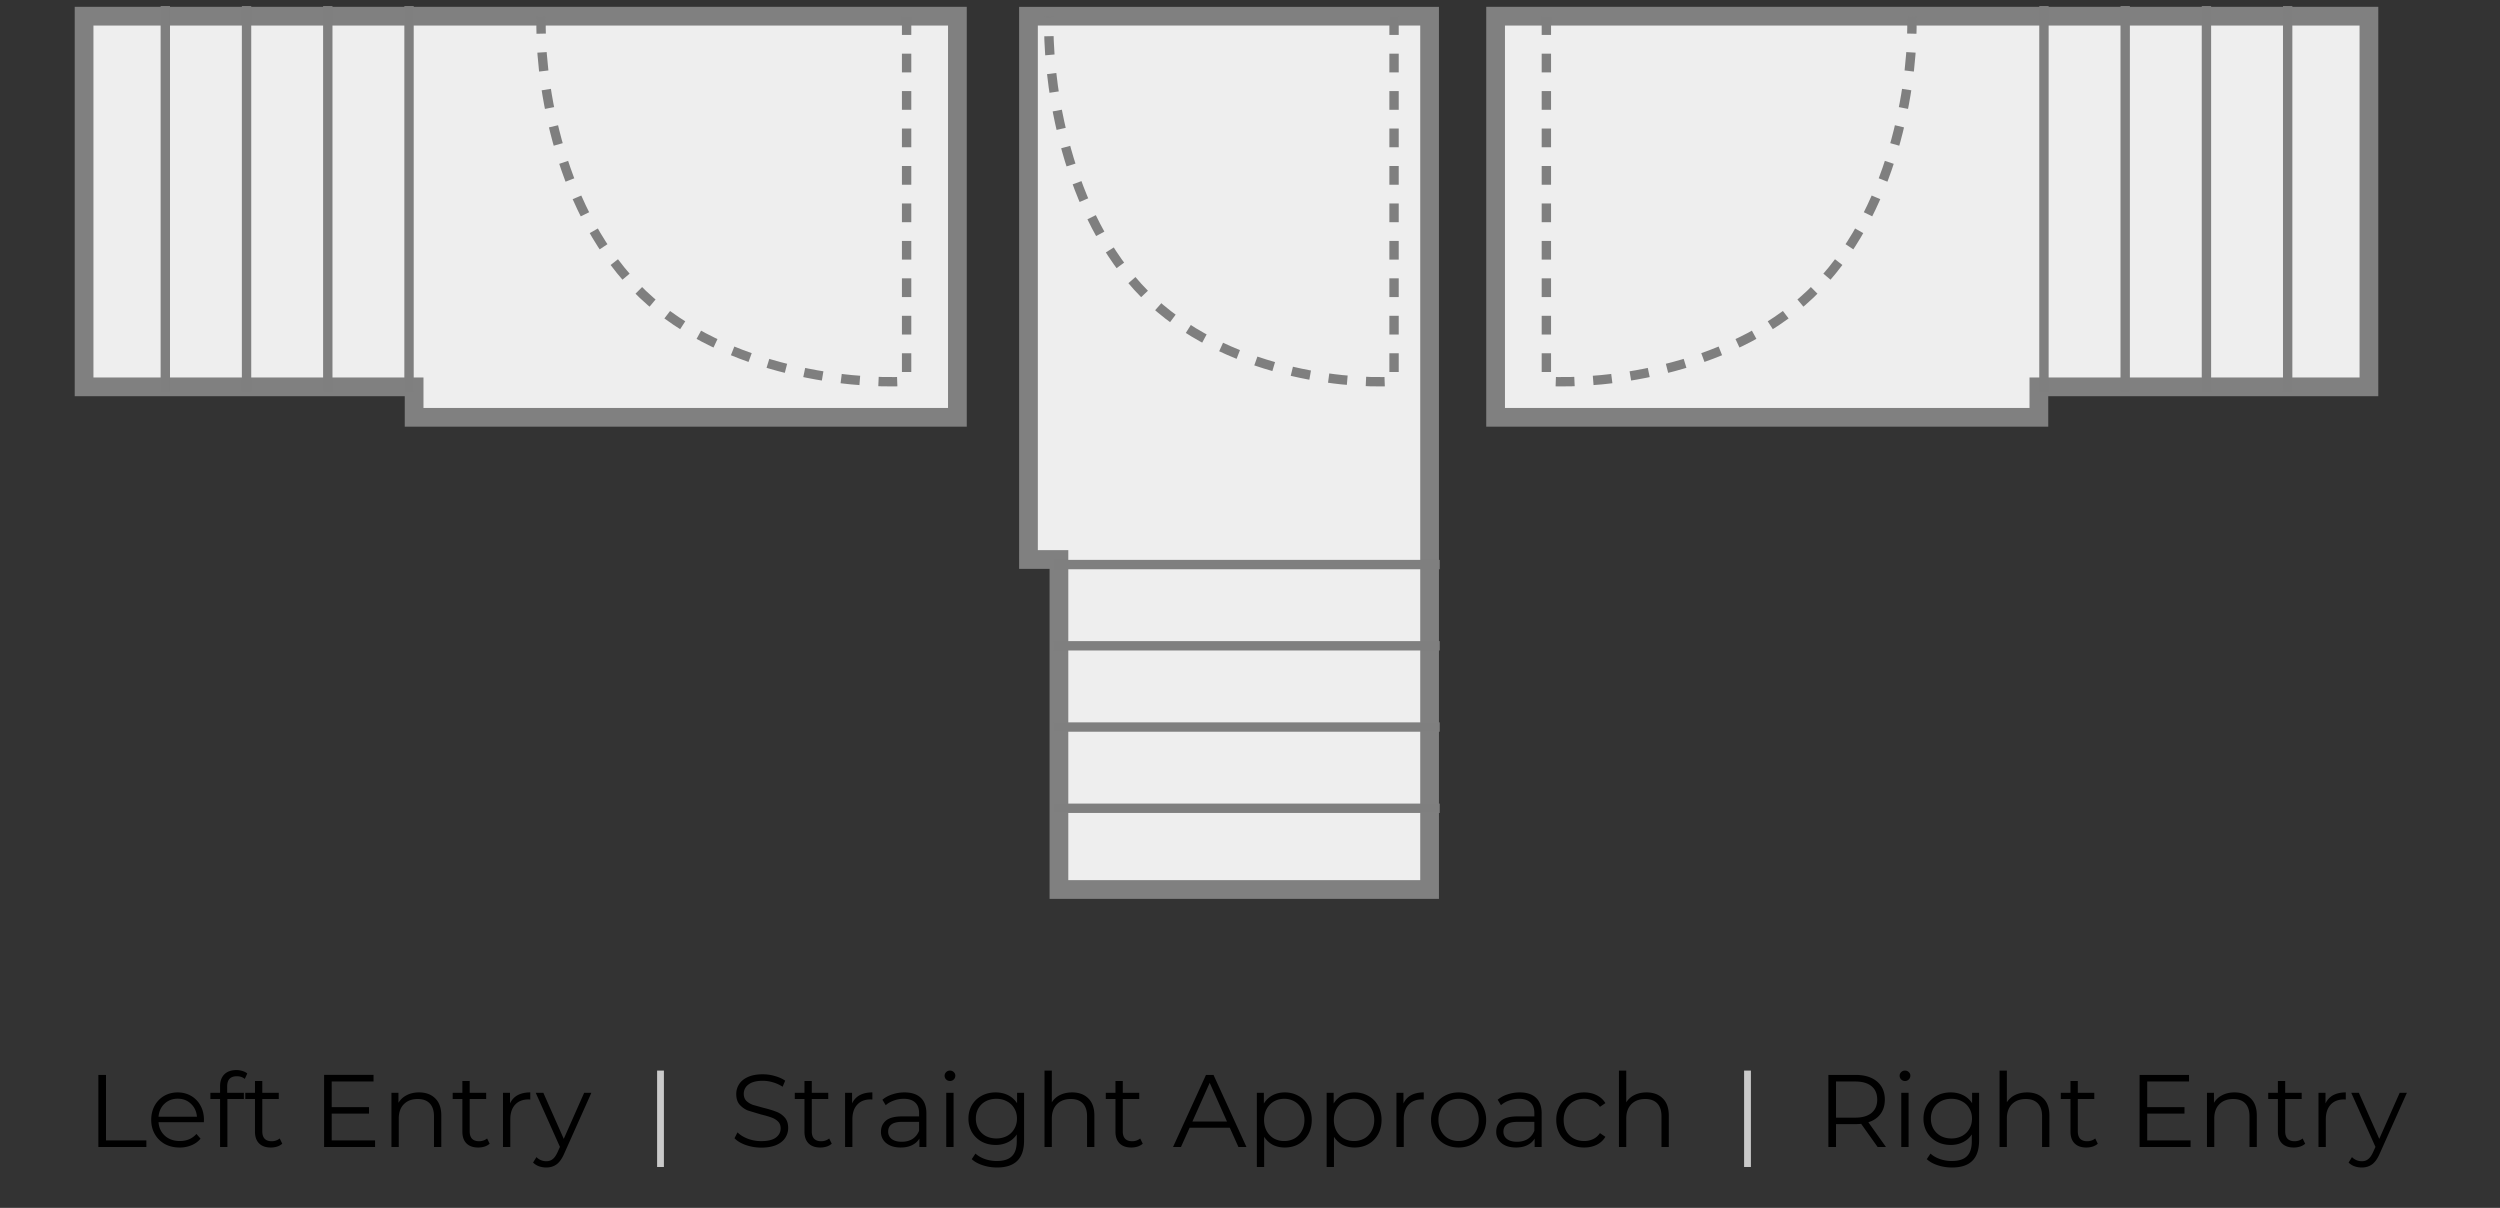
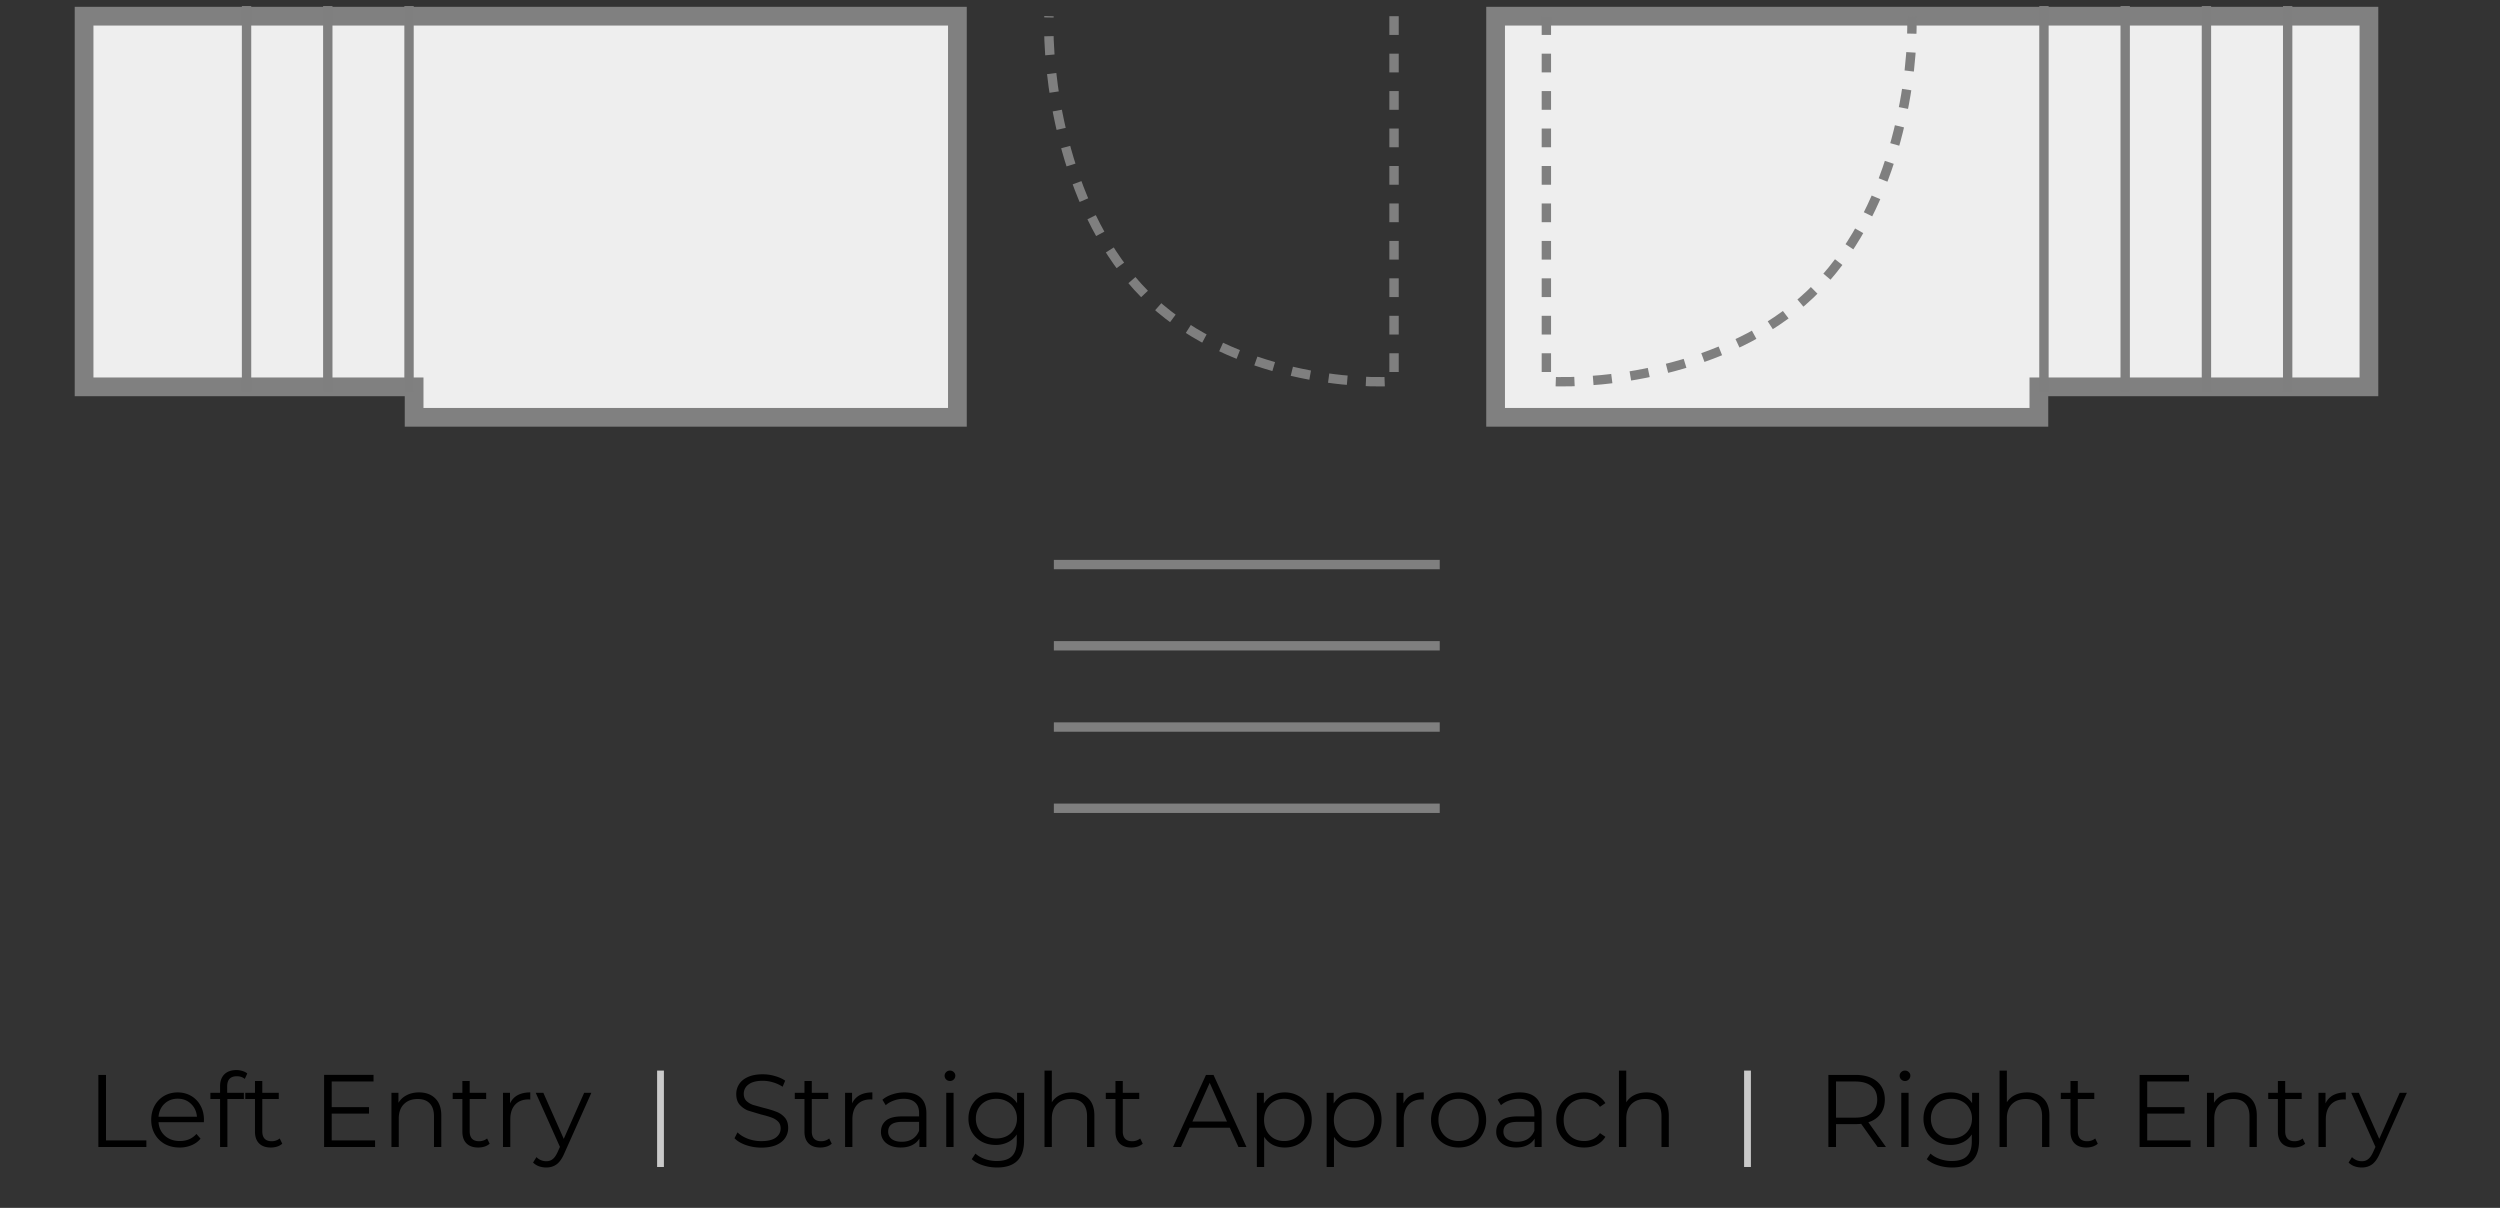
<svg xmlns="http://www.w3.org/2000/svg" width="267" height="129" fill="none">
  <rect width="100%" height="100%" fill="#333333" stroke="none" />
  <path d="M102.249 1.729H8.979v39.586h35.248v3.254h58.023V1.729z" fill="#eee" stroke="gray" stroke-width="2" />
  <g stroke="#7f7f7f">
-     <path d="M17.655.645v41.212M26.331.645v41.212M35.008.645v41.212M43.684.645v41.212" />
-     <path d="M96.826 1.729v38.996c-6.086.361-20.406-1.156-28.998-10.11S57.565 7.627 57.804 1.729" stroke-dasharray="2 2" />
+     <path d="M17.655.645M26.331.645v41.212M35.008.645v41.212M43.684.645v41.212" />
  </g>
-   <path d="M152.68 1.73V95h-39.586V59.753h-3.253V1.73h42.839z" fill="#eee" stroke="gray" stroke-width="2" />
  <g stroke="#7f7f7f">
    <path d="M153.764 86.323h-41.212m41.212-8.675h-41.212m41.212-8.677h-41.212m41.212-8.676h-41.212" />
    <path d="M148.884 1.729v38.996c-5.748.361-19.273-1.156-27.387-10.11s-9.693-22.988-9.467-28.886" stroke-dasharray="2 2" />
  </g>
  <path d="M159.729 1.729H253v39.586h-35.248v3.254h-58.023V1.729z" fill="#eee" stroke="gray" stroke-width="2" />
  <g stroke="#7f7f7f">
    <path d="M244.323.645v41.212M235.647.645v41.212M226.971.645v41.212M218.294.645v41.212" />
    <path d="M165.152 1.729v38.996c6.086.361 20.406-1.156 28.998-10.11s10.263-22.988 10.024-28.886" stroke-dasharray="2 2" />
  </g>
  <path d="M10.506 114.8h.814v6.996h4.312v.704h-5.126v-7.7zm11.265 5.049h-4.84c.044.601.275 1.089.693 1.463.418.367.946.55 1.584.55.359 0 .689-.062.99-.187.301-.132.561-.323.781-.572l.44.506c-.257.308-.579.543-.968.704a3.22 3.22 0 0 1-1.265.242c-.594 0-1.122-.125-1.584-.374a2.79 2.79 0 0 1-1.067-1.056c-.257-.447-.385-.953-.385-1.518s.121-1.071.363-1.518a2.72 2.72 0 0 1 1.012-1.045c.433-.249.917-.374 1.452-.374s1.016.125 1.441.374a2.64 2.64 0 0 1 1.001 1.045c.242.44.363.946.363 1.518l-.011.242zm-2.794-2.508c-.557 0-1.027.18-1.408.539-.374.352-.587.814-.638 1.386h4.103c-.051-.572-.268-1.034-.649-1.386-.374-.359-.843-.539-1.408-.539zm6.309-2.398c-.337 0-.594.092-.77.275-.169.183-.253.455-.253.814v.682h1.782v.66h-1.76v5.126h-.781v-5.126H22.47v-.66h1.034v-.715c0-.528.15-.946.451-1.254.308-.308.741-.462 1.298-.462a2.07 2.07 0 0 1 .638.099c.205.059.378.147.517.264l-.264.583c-.227-.191-.513-.286-.858-.286zm4.861 7.205a1.53 1.53 0 0 1-.55.308 2.25 2.25 0 0 1-.671.099c-.543 0-.961-.147-1.254-.44s-.44-.708-.44-1.243v-3.498h-1.034v-.66h1.034v-1.265h.781v1.265h1.76v.66h-1.76v3.454c0 .345.084.609.253.792.176.176.425.264.748.264.161 0 .315-.026.462-.077.154-.051.286-.125.396-.22l.275.561zm9.911-.352v.704h-5.445v-7.7h5.28v.704h-4.466v2.739h3.982v.693h-3.982v2.86h4.631zm4.696-5.126c.726 0 1.302.213 1.727.638.433.418.649 1.03.649 1.837v3.355h-.781v-3.278c0-.601-.15-1.06-.451-1.375s-.73-.473-1.287-.473c-.623 0-1.118.187-1.485.561-.359.367-.539.876-.539 1.529v3.036h-.781v-5.786h.748v1.067c.213-.352.506-.623.88-.814.381-.198.821-.297 1.32-.297zm7.543 5.478a1.53 1.53 0 0 1-.55.308 2.25 2.25 0 0 1-.671.099c-.543 0-.961-.147-1.254-.44s-.44-.708-.44-1.243v-3.498h-1.034v-.66h1.034v-1.265h.781v1.265h1.76v.66h-1.76v3.454c0 .345.084.609.253.792.176.176.425.264.748.264.161 0 .315-.026.462-.077.154-.051.286-.125.396-.22l.275.561zm2.17-4.301c.183-.389.455-.682.814-.88.367-.198.818-.297 1.353-.297v.759l-.187-.011c-.609 0-1.085.187-1.43.561s-.517.898-.517 1.573v2.948h-.781v-5.786h.748v1.133zm8.69-1.133l-2.893 6.479c-.235.543-.506.928-.814 1.155s-.678.341-1.111.341c-.279 0-.539-.044-.781-.132a1.69 1.69 0 0 1-.627-.396l.363-.583a1.44 1.44 0 0 0 1.056.44c.264 0 .488-.073.671-.22.191-.147.367-.396.528-.748l.253-.561-2.585-5.775h.814l2.178 4.917 2.178-4.917h.77zm18.148 5.852c-.572 0-1.122-.092-1.65-.275-.521-.183-.924-.425-1.21-.726l.319-.627c.279.279.649.506 1.111.682a4.13 4.13 0 0 0 1.43.253c.689 0 1.206-.125 1.551-.374.345-.257.517-.587.517-.99 0-.308-.095-.554-.286-.737-.183-.183-.411-.323-.682-.418-.271-.103-.649-.213-1.133-.33l-1.386-.418a2.37 2.37 0 0 1-.891-.627c-.242-.279-.363-.656-.363-1.133 0-.389.103-.741.308-1.056.205-.323.521-.579.946-.77s.953-.286 1.584-.286a4.47 4.47 0 0 1 1.287.187c.425.117.792.282 1.1.495l-.275.649c-.323-.213-.667-.37-1.034-.473a3.74 3.74 0 0 0-1.078-.165c-.675 0-1.184.132-1.529.396a1.2 1.2 0 0 0-.506 1.001c0 .308.092.557.275.748.191.183.425.326.704.429l1.144.319c.565.139 1.019.279 1.364.418.352.132.649.337.891.616.242.271.363.642.363 1.111a1.9 1.9 0 0 1-.319 1.067c-.205.315-.524.568-.957.759-.433.183-.964.275-1.595.275zm7.527-.418a1.53 1.53 0 0 1-.55.308 2.25 2.25 0 0 1-.671.099c-.543 0-.961-.147-1.254-.44s-.44-.708-.44-1.243v-3.498h-1.034v-.66h1.034v-1.265h.781v1.265h1.76v.66h-1.76v3.454c0 .345.084.609.253.792.176.176.425.264.748.264.161 0 .315-.026.462-.077.154-.051.286-.125.396-.22l.275.561zm2.17-4.301c.183-.389.455-.682.814-.88.367-.198.818-.297 1.353-.297v.759l-.187-.011c-.609 0-1.085.187-1.43.561s-.517.898-.517 1.573v2.948h-.781v-5.786h.748v1.133zm5.594-1.177c.755 0 1.335.191 1.738.572.403.374.605.931.605 1.672v3.586h-.748v-.902c-.176.301-.436.535-.781.704-.337.169-.741.253-1.21.253-.645 0-1.159-.154-1.54-.462a1.49 1.49 0 0 1-.572-1.221c0-.491.176-.887.528-1.188.359-.301.928-.451 1.705-.451h1.837v-.352c0-.499-.139-.876-.418-1.133-.279-.264-.686-.396-1.221-.396-.367 0-.719.062-1.056.187-.337.117-.627.282-.869.495l-.352-.583c.293-.249.645-.44 1.056-.572a4.02 4.02 0 0 1 1.298-.209zm-.275 5.269c.44 0 .818-.099 1.133-.297.315-.205.55-.499.704-.88v-.946h-1.815c-.99 0-1.485.345-1.485 1.034a.96.96 0 0 0 .385.803c.257.191.616.286 1.078.286zm4.739-5.225h.781v5.786h-.781v-5.786zm.396-1.265c-.161 0-.297-.055-.407-.165a.54.54 0 0 1-.165-.396c0-.147.055-.275.165-.385s.246-.165.407-.165a.55.55 0 0 1 .407.165c.11.103.165.227.165.374 0 .161-.055.297-.165.407a.55.55 0 0 1-.407.165zm7.915 1.265v5.082c0 .983-.242 1.709-.726 2.178-.476.477-1.199.715-2.167.715-.535 0-1.045-.081-1.529-.242-.476-.154-.865-.37-1.166-.649l.396-.594c.279.249.616.444 1.012.583a3.86 3.86 0 0 0 1.265.209c.734 0 1.273-.172 1.617-.517.345-.337.517-.865.517-1.584v-.737c-.242.367-.561.645-.957.836a2.9 2.9 0 0 1-1.298.286c-.542 0-1.037-.117-1.485-.352-.44-.242-.788-.576-1.045-1.001a2.88 2.88 0 0 1-.374-1.463c0-.543.125-1.027.374-1.452.257-.425.605-.755 1.045-.99s.935-.352 1.485-.352c.492 0 .935.099 1.331.297a2.4 2.4 0 0 1 .957.858v-1.111h.748zm-2.959 4.873a2.41 2.41 0 0 0 1.133-.264c.338-.183.598-.436.781-.759.191-.323.286-.689.286-1.1s-.095-.774-.286-1.089c-.183-.323-.443-.572-.781-.748-.33-.183-.707-.275-1.133-.275-.418 0-.795.088-1.133.264-.33.176-.59.425-.781.748a2.19 2.19 0 0 0-.275 1.1 2.19 2.19 0 0 0 .275 1.1 2.04 2.04 0 0 0 .781.759c.338.176.715.264 1.133.264zm8.091-4.917c.726 0 1.302.213 1.727.638.433.418.649 1.03.649 1.837v3.355h-.781v-3.278c0-.601-.15-1.06-.451-1.375s-.729-.473-1.287-.473c-.623 0-1.118.187-1.485.561-.359.367-.539.876-.539 1.529v3.036h-.781v-8.162h.781v3.388a2.12 2.12 0 0 1 .88-.781c.374-.183.803-.275 1.287-.275zm7.544 5.478c-.147.132-.33.235-.55.308-.213.066-.437.099-.671.099-.543 0-.961-.147-1.254-.44s-.44-.708-.44-1.243v-3.498h-1.034v-.66h1.034v-1.265h.781v1.265h1.76v.66h-1.76v3.454c0 .345.084.609.253.792.176.176.425.264.748.264a1.4 1.4 0 0 0 .462-.077c.154-.051.286-.125.396-.22l.275.561zm9.294-1.705h-4.29l-.924 2.057h-.847l3.52-7.7h.803l3.52 7.7h-.858l-.924-2.057zm-.297-.66l-1.848-4.136-1.848 4.136h3.696zm6.169-3.113a2.94 2.94 0 0 1 1.474.374c.44.242.785.587 1.034 1.034s.374.957.374 1.529c0 .579-.125 1.093-.374 1.54a2.67 2.67 0 0 1-1.034 1.045c-.433.242-.924.363-1.474.363-.469 0-.895-.095-1.276-.286-.374-.198-.682-.484-.924-.858v3.223h-.781v-7.92h.748v1.144a2.42 2.42 0 0 1 .924-.88c.389-.205.825-.308 1.309-.308zm-.055 5.192a2.23 2.23 0 0 0 1.1-.275 1.98 1.98 0 0 0 .77-.803c.191-.345.286-.737.286-1.177s-.095-.829-.286-1.166a1.98 1.98 0 0 0-.77-.803c-.33-.191-.697-.286-1.1-.286-.411 0-.781.095-1.111.286a2.08 2.08 0 0 0-.77.803c-.183.337-.275.726-.275 1.166s.092.832.275 1.177a2.08 2.08 0 0 0 .77.803 2.25 2.25 0 0 0 1.111.275zm7.51-5.192a2.94 2.94 0 0 1 1.474.374c.44.242.785.587 1.034 1.034s.374.957.374 1.529c0 .579-.124 1.093-.374 1.54a2.67 2.67 0 0 1-1.034 1.045c-.432.242-.924.363-1.474.363-.469 0-.894-.095-1.276-.286-.374-.198-.682-.484-.924-.858v3.223h-.781v-7.92h.748v1.144a2.42 2.42 0 0 1 .924-.88c.389-.205.825-.308 1.309-.308zm-.055 5.192c.404 0 .77-.092 1.1-.275a1.98 1.98 0 0 0 .77-.803c.191-.345.286-.737.286-1.177s-.095-.829-.286-1.166a1.98 1.98 0 0 0-.77-.803c-.33-.191-.696-.286-1.1-.286-.41 0-.781.095-1.111.286a2.09 2.09 0 0 0-.77.803c-.183.337-.275.726-.275 1.166s.092.832.275 1.177a2.09 2.09 0 0 0 .77.803c.33.183.701.275 1.111.275zm5.277-4.015c.184-.389.455-.682.814-.88.367-.198.818-.297 1.353-.297v.759l-.187-.011c-.608 0-1.085.187-1.43.561s-.517.898-.517 1.573v2.948h-.781v-5.786h.748v1.133zm5.893 4.708c-.558 0-1.06-.125-1.507-.374-.448-.257-.8-.609-1.056-1.056a2.99 2.99 0 0 1-.385-1.518 2.99 2.99 0 0 1 .385-1.518 2.72 2.72 0 0 1 1.056-1.045c.447-.249.949-.374 1.507-.374s1.059.125 1.507.374a2.66 2.66 0 0 1 1.045 1.045 3 3 0 0 1 .385 1.518 3 3 0 0 1-.385 1.518 2.74 2.74 0 0 1-1.045 1.056c-.448.249-.95.374-1.507.374zm0-.693c.41 0 .777-.092 1.1-.275.33-.191.586-.458.77-.803s.275-.737.275-1.177-.092-.832-.275-1.177a1.91 1.91 0 0 0-.77-.792 2.12 2.12 0 0 0-1.1-.286c-.411 0-.781.095-1.111.286a1.99 1.99 0 0 0-.77.792 2.46 2.46 0 0 0-.275 1.177 2.46 2.46 0 0 0 .275 1.177c.19.345.447.612.77.803a2.25 2.25 0 0 0 1.111.275zm6.523-5.192c.755 0 1.335.191 1.738.572.403.374.605.931.605 1.672v3.586h-.748v-.902c-.176.301-.436.535-.781.704-.337.169-.741.253-1.21.253-.645 0-1.159-.154-1.54-.462a1.49 1.49 0 0 1-.572-1.221c0-.491.176-.887.528-1.188.359-.301.928-.451 1.705-.451h1.837v-.352c0-.499-.139-.876-.418-1.133-.279-.264-.686-.396-1.221-.396a3.01 3.01 0 0 0-1.056.187 2.58 2.58 0 0 0-.869.495l-.352-.583a3.05 3.05 0 0 1 1.056-.572 4.02 4.02 0 0 1 1.298-.209zm-.275 5.269c.44 0 .818-.099 1.133-.297a1.84 1.84 0 0 0 .704-.88v-.946h-1.815c-.99 0-1.485.345-1.485 1.034a.96.96 0 0 0 .385.803c.257.191.616.286 1.078.286zm7.159.616c-.572 0-1.086-.125-1.54-.374a2.72 2.72 0 0 1-1.056-1.045c-.257-.455-.385-.964-.385-1.529a2.99 2.99 0 0 1 .385-1.518 2.72 2.72 0 0 1 1.056-1.045c.454-.249.968-.374 1.54-.374.498 0 .942.099 1.331.297a2.18 2.18 0 0 1 .935.847l-.583.396c-.191-.286-.433-.499-.726-.638a2.11 2.11 0 0 0-.957-.22c-.418 0-.796.095-1.133.286a1.97 1.97 0 0 0-.781.792 2.46 2.46 0 0 0-.275 1.177c0 .447.091.843.275 1.188.19.337.451.601.781.792.337.183.715.275 1.133.275a2.21 2.21 0 0 0 .957-.209c.293-.139.535-.352.726-.638l.583.396a2.25 2.25 0 0 1-.935.858c-.396.191-.84.286-1.331.286zm6.662-5.885c.726 0 1.302.213 1.727.638.433.418.649 1.03.649 1.837v3.355h-.781v-3.278c0-.601-.15-1.06-.451-1.375s-.73-.473-1.287-.473c-.623 0-1.118.187-1.485.561-.359.367-.539.876-.539 1.529v3.036h-.781v-8.162h.781v3.388a2.12 2.12 0 0 1 .88-.781c.374-.183.803-.275 1.287-.275zm24.679 5.83l-1.76-2.475c-.198.022-.403.033-.616.033h-2.068v2.442h-.814v-7.7h2.882c.983 0 1.753.235 2.31.704s.836 1.115.836 1.936c0 .601-.154 1.111-.462 1.529-.301.411-.733.708-1.298.891l1.881 2.64h-.891zm-2.398-3.135c.763 0 1.346-.169 1.749-.506s.605-.81.605-1.419c0-.623-.202-1.1-.605-1.43-.403-.337-.986-.506-1.749-.506h-2.046v3.861h2.046zm4.924-2.651h.781v5.786h-.781v-5.786zm.396-1.265c-.161 0-.297-.055-.407-.165a.54.54 0 0 1-.165-.396c0-.147.055-.275.165-.385s.246-.165.407-.165a.55.55 0 0 1 .407.165c.11.103.165.227.165.374 0 .161-.055.297-.165.407a.55.55 0 0 1-.407.165zm7.915 1.265v5.082c0 .983-.242 1.709-.726 2.178-.476.477-1.199.715-2.167.715-.535 0-1.045-.081-1.529-.242-.476-.154-.865-.37-1.166-.649l.396-.594c.279.249.616.444 1.012.583a3.86 3.86 0 0 0 1.265.209c.734 0 1.273-.172 1.617-.517.345-.337.517-.865.517-1.584v-.737c-.242.367-.561.645-.957.836a2.9 2.9 0 0 1-1.298.286c-.542 0-1.037-.117-1.485-.352-.44-.242-.788-.576-1.045-1.001a2.88 2.88 0 0 1-.374-1.463c0-.543.125-1.027.374-1.452.257-.425.605-.755 1.045-.99s.935-.352 1.485-.352c.492 0 .935.099 1.331.297a2.4 2.4 0 0 1 .957.858v-1.111h.748zm-2.959 4.873a2.41 2.41 0 0 0 1.133-.264c.338-.183.598-.436.781-.759.191-.323.286-.689.286-1.1s-.095-.774-.286-1.089c-.183-.323-.443-.572-.781-.748-.33-.183-.707-.275-1.133-.275-.418 0-.795.088-1.133.264-.33.176-.59.425-.781.748a2.19 2.19 0 0 0-.275 1.1 2.19 2.19 0 0 0 .275 1.1 2.04 2.04 0 0 0 .781.759c.338.176.715.264 1.133.264zm8.091-4.917c.726 0 1.302.213 1.727.638.433.418.649 1.03.649 1.837v3.355h-.781v-3.278c0-.601-.15-1.06-.451-1.375s-.729-.473-1.287-.473c-.623 0-1.118.187-1.485.561-.359.367-.539.876-.539 1.529v3.036h-.781v-8.162h.781v3.388a2.12 2.12 0 0 1 .88-.781c.374-.183.803-.275 1.287-.275zm7.544 5.478c-.147.132-.33.235-.55.308-.213.066-.437.099-.671.099-.543 0-.961-.147-1.254-.44s-.44-.708-.44-1.243v-3.498h-1.034v-.66h1.034v-1.265h.781v1.265h1.76v.66h-1.76v3.454c0 .345.084.609.253.792.176.176.425.264.748.264a1.4 1.4 0 0 0 .462-.077c.154-.051.286-.125.396-.22l.275.561zm9.91-.352v.704h-5.445v-7.7h5.28v.704h-4.466v2.739h3.982v.693h-3.982v2.86h4.631zm4.697-5.126c.726 0 1.301.213 1.727.638.432.418.649 1.03.649 1.837v3.355h-.781v-3.278c0-.601-.151-1.06-.451-1.375s-.73-.473-1.287-.473c-.624 0-1.119.187-1.485.561-.36.367-.539.876-.539 1.529v3.036h-.781v-5.786h.748v1.067a2.14 2.14 0 0 1 .88-.814c.381-.198.821-.297 1.32-.297zm7.543 5.478c-.147.132-.33.235-.55.308a2.25 2.25 0 0 1-.671.099c-.543 0-.961-.147-1.254-.44s-.44-.708-.44-1.243v-3.498h-1.034v-.66h1.034v-1.265h.781v1.265h1.76v.66h-1.76v3.454c0 .345.084.609.253.792.176.176.425.264.748.264a1.4 1.4 0 0 0 .462-.077c.154-.051.286-.125.396-.22l.275.561zm2.17-4.301c.183-.389.455-.682.814-.88.367-.198.818-.297 1.353-.297v.759l-.187-.011c-.609 0-1.085.187-1.43.561s-.517.898-.517 1.573v2.948h-.781v-5.786h.748v1.133zm8.69-1.133l-2.893 6.479c-.235.543-.506.928-.814 1.155s-.678.341-1.111.341c-.279 0-.539-.044-.781-.132a1.69 1.69 0 0 1-.627-.396l.363-.583a1.44 1.44 0 0 0 1.056.44c.264 0 .488-.073.671-.22.191-.147.367-.396.528-.748l.253-.561-2.585-5.775h.814l2.178 4.917 2.178-4.917h.77z" fill="#000" />
  <path d="M70.179 114.338h.726v10.296h-.726v-10.296zm116.091 0h.726v10.296h-.726v-10.296z" fill="#cacaca" />
</svg>